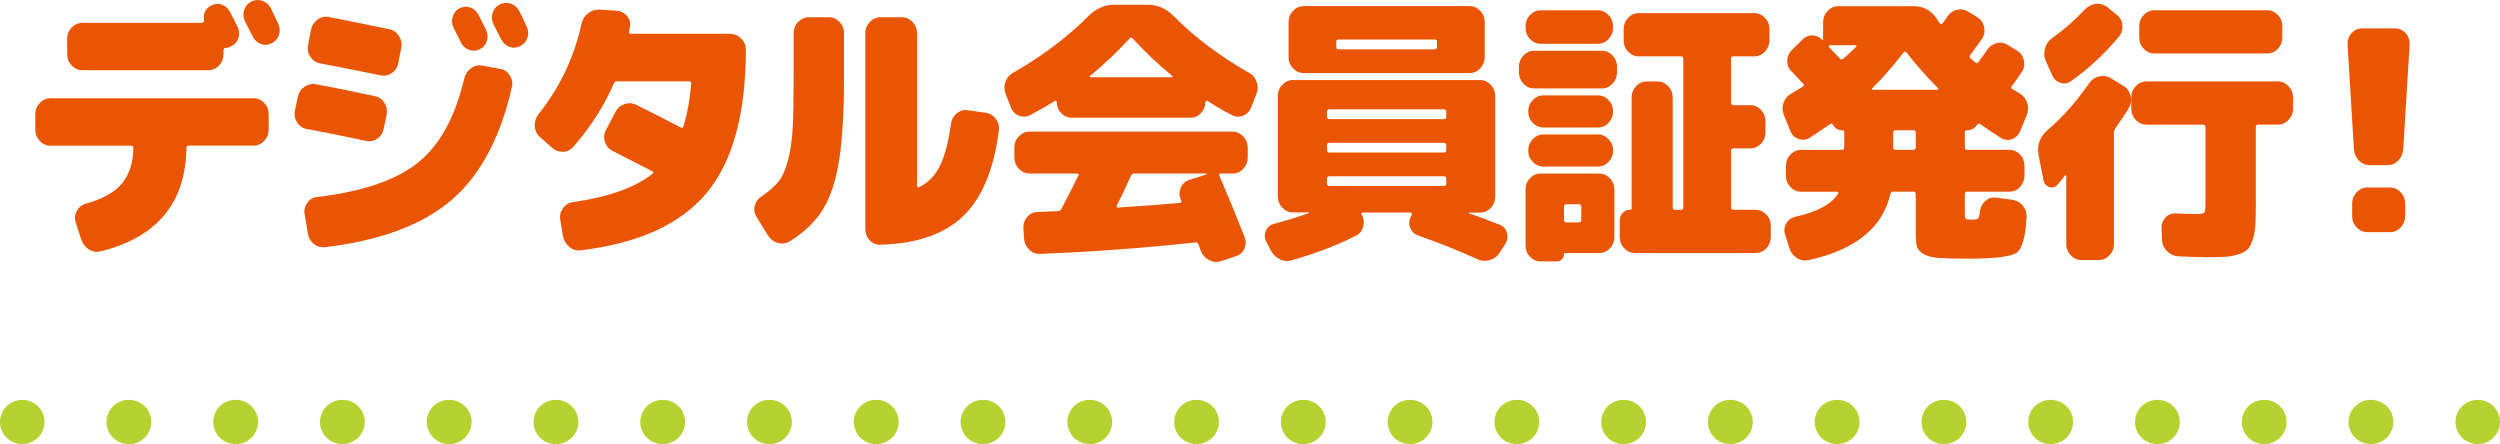
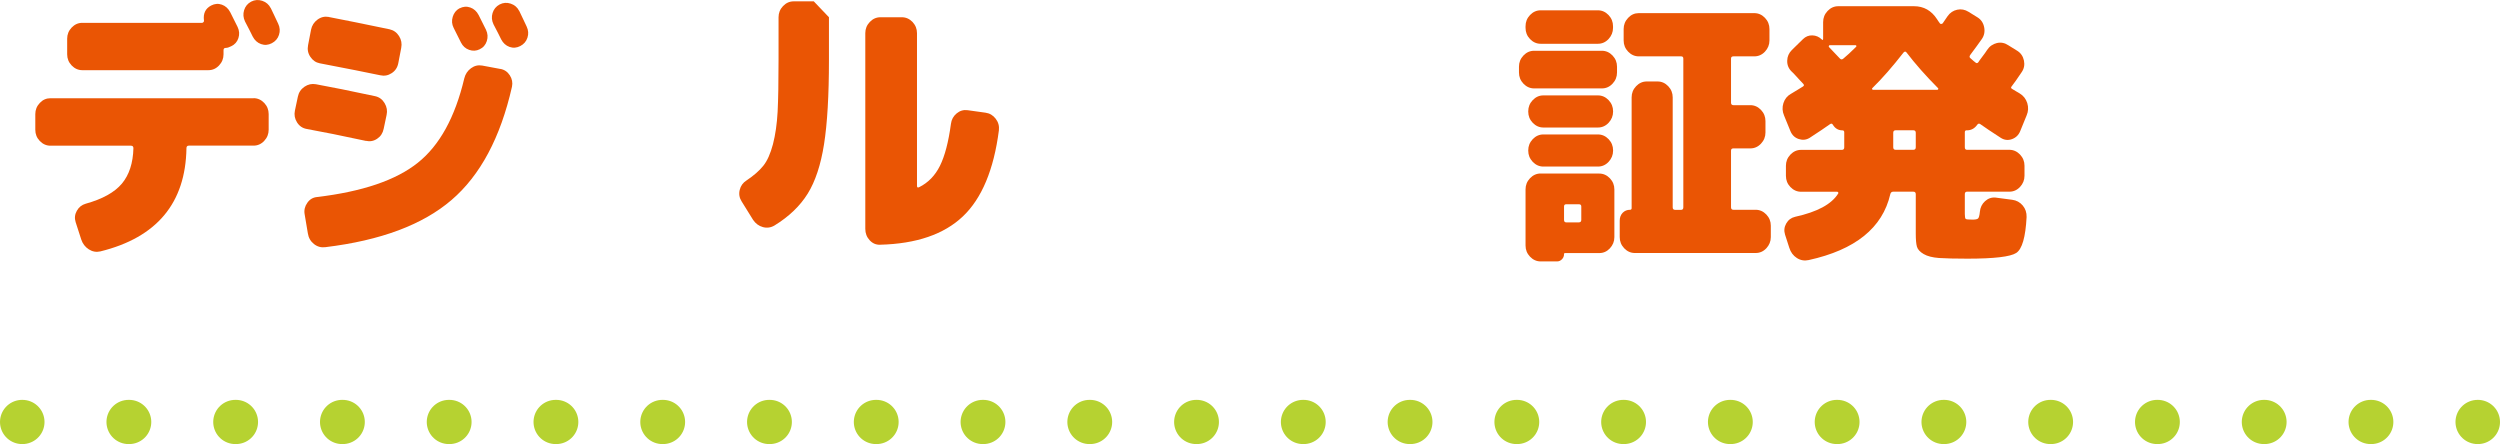
<svg xmlns="http://www.w3.org/2000/svg" id="_レイヤー_2" data-name="レイヤー 2" viewBox="0 0 407.2 72.33">
  <defs>
    <style>
      .cls-1, .cls-2 {
        fill: none;
        stroke: #b6d231;
        stroke-linecap: round;
        stroke-miterlimit: 10;
        stroke-width: 7.2px;
      }

      .cls-3 {
        fill: #ea5504;
      }

      .cls-2 {
        stroke-dasharray: 0 0 .1 17.29;
      }
    </style>
  </defs>
  <g id="_レイヤー_1-2" data-name="レイヤー 1">
    <g>
      <g>
        <path class="cls-3" d="m41.3,15.99c.66,0,1.24.26,1.73.77.49.52.73,1.12.73,1.82v2.55c0,.7-.24,1.3-.73,1.82-.49.52-1.07.77-1.73.77h-10.54c-.26,0-.39.14-.39.41-.14,8.94-4.82,14.55-14.03,16.82-.66.15-1.29.04-1.88-.34-.59-.38-1-.92-1.23-1.61l-.91-2.82c-.2-.64-.14-1.25.19-1.84.33-.59.81-.98,1.45-1.16,2.73-.76,4.7-1.85,5.89-3.27,1.19-1.42,1.82-3.35,1.88-5.77,0-.27-.13-.41-.39-.41h-13.13c-.66,0-1.24-.26-1.73-.77-.49-.51-.73-1.12-.73-1.82v-2.55c0-.7.24-1.3.73-1.82.49-.52,1.06-.77,1.73-.77h33.08ZM10.94,6.31c0-.7.24-1.3.73-1.82.49-.51,1.06-.77,1.73-.77h19.52c.09,0,.17-.05.24-.14.07-.09.09-.18.06-.27-.14-1.12.24-1.92,1.17-2.41.58-.3,1.16-.35,1.75-.14.59.21,1.04.62,1.36,1.23.14.27.35.67.6,1.2.26.53.46.93.6,1.2.29.61.33,1.21.13,1.82-.2.61-.59,1.05-1.17,1.32-.35.18-.63.27-.86.27-.26,0-.39.12-.39.36v.68c0,.7-.24,1.3-.73,1.82-.49.52-1.07.77-1.73.77H13.4c-.66,0-1.24-.26-1.73-.77-.49-.51-.73-1.12-.73-1.82v-2.55ZM44.1,1.31c.14.3.35.74.63,1.32.27.58.47.99.58,1.23.29.61.33,1.21.13,1.82-.2.61-.59,1.06-1.17,1.36-.58.3-1.16.35-1.75.14-.59-.21-1.04-.62-1.36-1.23-.26-.55-.68-1.36-1.25-2.45-.29-.61-.34-1.22-.15-1.84.19-.62.57-1.08,1.14-1.39.58-.3,1.18-.35,1.81-.14.63.21,1.09.61,1.38,1.18Z" />
        <path class="cls-3" d="m59.6,22.95c-3.94-.85-7.17-1.5-9.67-1.95-.66-.12-1.18-.48-1.55-1.07-.37-.59-.49-1.22-.35-1.89l.48-2.27c.14-.7.5-1.24,1.08-1.64.58-.39,1.19-.53,1.86-.41,2.5.45,5.73,1.11,9.67,1.95.66.15,1.17.53,1.53,1.14.36.61.47,1.24.32,1.91l-.48,2.27c-.14.7-.5,1.24-1.06,1.61-.56.38-1.17.49-1.83.34Zm21.89-11.73c.66.12,1.18.47,1.55,1.05.37.58.49,1.2.35,1.86-1.87,8.27-5.15,14.42-9.85,18.45-4.69,4.03-11.54,6.59-20.55,7.68-.69.09-1.31-.08-1.86-.52-.55-.44-.88-1.02-.99-1.75l-.52-3.09c-.12-.67.03-1.29.43-1.86.4-.58.94-.89,1.6-.95,7.37-.88,12.83-2.73,16.39-5.57,3.56-2.83,6.08-7.42,7.58-13.75.17-.7.54-1.25,1.1-1.66.56-.41,1.17-.55,1.83-.43l2.94.55ZM53.56,2.77c2.53.49,5.83,1.15,9.89,2,.66.15,1.18.52,1.55,1.11.37.59.49,1.24.35,1.93l-.48,2.5c-.14.7-.5,1.24-1.08,1.61-.58.38-1.19.49-1.86.34-2.16-.45-5.44-1.11-9.85-1.95-.63-.12-1.14-.47-1.53-1.05-.39-.58-.51-1.21-.37-1.91l.48-2.5c.14-.7.5-1.25,1.06-1.66.56-.41,1.17-.55,1.84-.43Zm21.29-1.41c.58-.3,1.16-.35,1.75-.14.59.21,1.04.62,1.36,1.23.14.27.35.67.6,1.2.26.53.46.93.6,1.2.29.61.33,1.22.13,1.84-.2.62-.59,1.07-1.17,1.34-.55.27-1.12.3-1.71.09-.59-.21-1.03-.61-1.32-1.18-.14-.27-.35-.67-.6-1.2-.26-.53-.46-.93-.6-1.2-.29-.58-.34-1.17-.15-1.8.19-.62.55-1.08,1.1-1.39Zm9.72.41c.14.3.35.74.63,1.32.27.58.47.99.58,1.23.29.61.33,1.21.13,1.82-.2.61-.59,1.06-1.17,1.36-.58.3-1.16.35-1.75.14-.59-.21-1.04-.62-1.36-1.23-.26-.55-.68-1.36-1.25-2.45-.29-.61-.34-1.22-.15-1.84.19-.62.57-1.08,1.14-1.39.58-.3,1.18-.35,1.81-.14.63.21,1.09.61,1.38,1.18Z" />
-         <path class="cls-3" d="m119.03,5.54c.66,0,1.24.26,1.73.77.49.52.73,1.12.73,1.82-.03,10.49-2.17,18.27-6.43,23.34-4.26,5.08-11.08,8.17-20.47,9.3-.69.09-1.31-.09-1.86-.55-.55-.45-.89-1.05-1.04-1.77l-.43-2.64c-.12-.7.03-1.33.43-1.89.4-.56.92-.89,1.55-.98,5.87-.85,10.22-2.39,13.04-4.64.17-.12.16-.26-.04-.41-2.45-1.27-4.61-2.38-6.48-3.32-.6-.3-1.01-.79-1.23-1.45-.22-.67-.17-1.3.15-1.91l1.55-2.95c.32-.64.81-1.07,1.47-1.3.66-.23,1.31-.19,1.94.11,2.73,1.36,5.14,2.59,7.21,3.68.23.12.39.06.48-.18.63-2.09,1.05-4.39,1.25-6.91,0-.27-.1-.41-.3-.41h-11.79c-.26,0-.43.12-.52.36-1.53,3.58-3.71,7-6.56,10.27-.46.55-1.04.83-1.73.84-.69.02-1.3-.22-1.81-.7l-1.99-1.77c-.49-.45-.75-1.04-.78-1.75-.03-.71.17-1.34.6-1.89,3.45-4.33,5.79-9.21,7-14.64.14-.73.49-1.32,1.04-1.77.55-.45,1.17-.67,1.86-.64l2.85.18c.69.06,1.25.35,1.68.86.43.52.59,1.11.48,1.77-.03.09-.06.21-.09.36-.03.15-.04.27-.04.36-.06.27.04.41.3.41h16.24Z" />
-         <path class="cls-3" d="m135.02,2.81c.66,0,1.24.26,1.73.77.49.52.73,1.12.73,1.82v6.95c0,5.79-.27,10.36-.8,13.73-.53,3.36-1.42,6.05-2.66,8.05-1.24,2-3.04,3.73-5.4,5.18-.6.36-1.24.45-1.9.27-.66-.18-1.19-.58-1.6-1.18l-1.86-3c-.37-.58-.48-1.2-.32-1.86.16-.67.52-1.18,1.1-1.55,1.18-.79,2.09-1.58,2.74-2.39.65-.8,1.17-1.98,1.58-3.52.4-1.55.65-3.31.76-5.3.1-1.98.15-4.8.15-8.43v-6.95c0-.7.24-1.3.73-1.82.49-.51,1.06-.77,1.73-.77h3.28Zm25.52,15.55c.66.09,1.21.42,1.64.98.43.56.6,1.19.52,1.89-.83,6.42-2.79,11.1-5.87,14.02-3.08,2.92-7.57,4.46-13.47,4.61-.66.03-1.23-.21-1.71-.73-.48-.52-.71-1.14-.71-1.86V5.4c0-.7.24-1.3.73-1.82.49-.51,1.06-.77,1.73-.77h3.5c.66,0,1.24.26,1.73.77.49.52.73,1.12.73,1.82v24.86c0,.27.11.35.35.23,1.47-.73,2.6-1.89,3.39-3.48.79-1.59,1.39-3.87,1.79-6.84.09-.7.4-1.26.93-1.7.53-.44,1.13-.61,1.79-.52l2.94.41Z" />
-         <path class="cls-3" d="m203.45,11.86c.6.33,1.02.84,1.25,1.52s.2,1.36-.09,2.02l-.82,2.09c-.26.67-.71,1.12-1.34,1.36-.63.24-1.25.2-1.86-.14-1.47-.76-2.79-1.53-3.97-2.32-.06-.03-.12-.01-.19.05-.07.06-.11.12-.11.18,0,.7-.24,1.3-.71,1.8-.48.5-1.04.75-1.71.75h-19.35c-.66,0-1.23-.25-1.71-.75s-.71-1.1-.71-1.8c0-.09-.04-.16-.11-.2-.07-.05-.14-.04-.19.02-1.32.82-2.65,1.58-3.97,2.27-.6.33-1.22.38-1.86.14-.63-.24-1.08-.7-1.34-1.36l-.82-2.09c-.29-.67-.32-1.34-.09-2.02s.65-1.19,1.25-1.52c4.78-2.73,8.88-5.82,12.31-9.27,1.21-1.21,2.6-1.82,4.19-1.82h5.44c1.58,0,2.98.61,4.19,1.82,3.43,3.45,7.53,6.55,12.31,9.27Zm-2.68,9.59c.66,0,1.24.26,1.73.77.49.52.73,1.12.73,1.82v1.64c0,.7-.25,1.3-.73,1.82-.49.52-1.07.77-1.73.77h-1.94c-.26,0-.33.12-.22.36,1.35,3.12,2.72,6.44,4.1,9.95.26.64.25,1.26-.02,1.89-.27.62-.73,1.04-1.36,1.25l-2.46.82c-.66.21-1.31.15-1.94-.18-.63-.33-1.08-.83-1.34-1.5-.03-.09-.09-.26-.17-.5-.09-.24-.16-.42-.22-.55-.09-.27-.24-.38-.47-.32-8.44.91-16.88,1.53-25.35,1.86-.66.03-1.25-.2-1.75-.7-.5-.5-.78-1.1-.84-1.8l-.09-1.64c-.06-.7.14-1.31.58-1.84.45-.53,1-.81,1.66-.84l3.37-.14c.23,0,.42-.12.56-.36.75-1.39,1.67-3.2,2.76-5.41.11-.24.04-.36-.22-.36h-7.73c-.66,0-1.24-.26-1.73-.77-.49-.51-.73-1.12-.73-1.82v-1.64c0-.7.24-1.3.73-1.82.49-.51,1.06-.77,1.73-.77h33.08Zm-9.93-8.86c.06,0,.1-.02.13-.07.03-.05.01-.1-.04-.16-2.27-1.85-4.42-3.88-6.43-6.09-.17-.18-.35-.18-.52,0-2.02,2.21-4.16,4.24-6.43,6.09-.06.06-.07.11-.04.16.03.05.07.07.13.07h13.21Zm5.7,15.82s-.01-.08-.04-.14h-11.75c-.26,0-.43.11-.52.32-.75,1.67-1.53,3.3-2.33,4.91-.06.06-.06.13-.02.2.04.08.11.11.19.11,4.63-.3,8.02-.56,10.15-.77.09,0,.15-.05.19-.14.04-.09.04-.18-.02-.27l-.09-.18c-.26-.64-.25-1.26.02-1.89.27-.62.73-1.04,1.36-1.25l2.85-.91Z" />
-         <path class="cls-3" d="m244.33,36.63c.58.24.95.68,1.12,1.32.17.64.09,1.23-.26,1.77l-.91,1.41c-.37.61-.91,1.01-1.62,1.23-.71.21-1.38.17-2.01-.14-3.2-1.45-6.42-2.74-9.67-3.86-.6-.21-1.03-.62-1.27-1.23-.25-.61-.22-1.21.06-1.82l.17-.32c.06-.06.06-.14,0-.23-.06-.09-.13-.14-.22-.14h-7.77c-.09,0-.15.04-.19.11-.04.08-.04.14.02.2.35.61.43,1.26.26,1.95-.17.7-.56,1.2-1.17,1.5-2.79,1.45-6.26,2.79-10.41,4-.69.21-1.36.16-2.01-.16-.65-.32-1.14-.81-1.49-1.48l-.69-1.36c-.32-.58-.35-1.17-.09-1.77.26-.61.69-.98,1.3-1.14,1.81-.48,3.7-1.06,5.66-1.73.03,0,.04-.02.04-.07s-.01-.07-.04-.07h-2.55c-.66,0-1.24-.26-1.73-.77-.49-.51-.73-1.12-.73-1.82V15.63c0-.7.24-1.3.73-1.82.49-.51,1.06-.77,1.73-.77h30.49c.66,0,1.24.26,1.73.77.49.52.73,1.12.73,1.82v16.41c0,.7-.24,1.3-.73,1.82-.49.52-1.07.77-1.73.77h-1.77s-.04.02-.04.07.01.07.04.07c1.5.49,3.17,1.11,5.01,1.86ZM212.34.99h27.03c.66,0,1.24.26,1.73.77.49.52.73,1.12.73,1.82v5.73c0,.7-.25,1.3-.73,1.82-.49.52-1.07.77-1.73.77h-27.03c-.66,0-1.24-.26-1.73-.77-.49-.51-.73-1.12-.73-1.82V3.59c0-.7.24-1.3.73-1.82.49-.51,1.06-.77,1.73-.77Zm3.8,17.23v.77c0,.27.13.41.39.41h18.65c.26,0,.39-.14.39-.41v-.77c0-.27-.13-.41-.39-.41h-18.65c-.26,0-.39.14-.39.41Zm0,5.45v.77c0,.27.13.41.39.41h18.65c.26,0,.39-.14.39-.41v-.77c0-.27-.13-.41-.39-.41h-18.65c-.26,0-.39.14-.39.41Zm0,5.45v.77c0,.27.13.41.39.41h18.65c.26,0,.39-.14.39-.41v-.77c0-.27-.13-.41-.39-.41h-18.65c-.26,0-.39.14-.39.41Zm17.92-21.5v-.82c0-.24-.13-.36-.39-.36h-15.67c-.23,0-.35.12-.35.36v.82c0,.27.11.41.35.41h15.67c.26,0,.39-.14.39-.41Z" />
+         <path class="cls-3" d="m135.02,2.81v6.95c0,5.79-.27,10.36-.8,13.73-.53,3.36-1.42,6.05-2.66,8.05-1.24,2-3.04,3.73-5.4,5.18-.6.36-1.24.45-1.9.27-.66-.18-1.19-.58-1.6-1.18l-1.86-3c-.37-.58-.48-1.2-.32-1.86.16-.67.52-1.18,1.1-1.55,1.18-.79,2.09-1.58,2.74-2.39.65-.8,1.17-1.98,1.58-3.52.4-1.55.65-3.31.76-5.3.1-1.98.15-4.8.15-8.43v-6.95c0-.7.24-1.3.73-1.82.49-.51,1.06-.77,1.73-.77h3.28Zm25.52,15.55c.66.09,1.21.42,1.64.98.43.56.6,1.19.52,1.89-.83,6.42-2.79,11.1-5.87,14.02-3.08,2.92-7.57,4.46-13.47,4.61-.66.03-1.23-.21-1.71-.73-.48-.52-.71-1.14-.71-1.86V5.4c0-.7.24-1.3.73-1.82.49-.51,1.06-.77,1.73-.77h3.5c.66,0,1.24.26,1.73.77.49.52.73,1.12.73,1.82v24.86c0,.27.11.35.35.23,1.47-.73,2.6-1.89,3.39-3.48.79-1.59,1.39-3.87,1.79-6.84.09-.7.4-1.26.93-1.7.53-.44,1.13-.61,1.79-.52l2.94.41Z" />
        <path class="cls-3" d="m260.92,8.27c.66,0,1.24.26,1.73.77.49.52.73,1.12.73,1.82v.95c0,.7-.24,1.3-.73,1.82-.49.52-1.07.77-1.73.77h-11.05c-.66,0-1.24-.26-1.73-.77-.49-.51-.73-1.12-.73-1.82v-.95c0-.7.24-1.3.73-1.82.49-.51,1.06-.77,1.73-.77h11.05Zm-.65-6.59c.66,0,1.24.26,1.73.77.49.52.73,1.12.73,1.82v.27c0,.7-.25,1.3-.73,1.82-.49.52-1.07.77-1.73.77h-9.33c-.66,0-1.24-.26-1.73-.77-.49-.51-.73-1.12-.73-1.82v-.27c0-.7.24-1.3.73-1.82.49-.51,1.06-.77,1.73-.77h9.33Zm.22,26.59c.66,0,1.24.26,1.73.77.49.52.73,1.12.73,1.82v7.77c0,.7-.25,1.3-.73,1.82-.49.52-1.06.77-1.73.77h-5.57c-.12,0-.17.06-.17.18,0,.33-.12.61-.35.84-.23.23-.49.34-.78.34h-2.68c-.66,0-1.24-.26-1.73-.77-.49-.52-.73-1.12-.73-1.82v-9.14c0-.7.24-1.3.73-1.82.49-.51,1.06-.77,1.73-.77h9.54Zm-9.11-7.5c-.66,0-1.24-.26-1.73-.77-.49-.51-.73-1.12-.73-1.82v-.05c0-.7.24-1.3.73-1.82.49-.51,1.06-.77,1.73-.77h8.9c.66,0,1.24.26,1.73.77.49.52.73,1.12.73,1.82v.05c0,.7-.25,1.3-.73,1.82-.49.52-1.07.77-1.73.77h-8.9Zm-2.46,3.77v-.05c0-.7.24-1.3.73-1.82.49-.51,1.06-.77,1.73-.77h8.9c.66,0,1.24.26,1.73.77.49.52.73,1.12.73,1.82v.05c0,.7-.25,1.3-.73,1.82-.49.52-1.07.77-1.73.77h-8.9c-.66,0-1.24-.26-1.73-.77-.49-.52-.73-1.12-.73-1.82Zm8.64,11.27v-2.18c0-.24-.13-.36-.39-.36h-2.07c-.23,0-.35.12-.35.36v2.18c0,.27.11.41.35.41h2.07c.26,0,.39-.14.39-.41Zm28.41-1.64c.66,0,1.24.26,1.73.77.49.52.73,1.12.73,1.82v1.86c0,.7-.25,1.3-.73,1.82-.49.52-1.07.77-1.73.77h-19.69c-.66,0-1.24-.26-1.73-.77-.49-.52-.73-1.12-.73-1.82v-2.68c0-.51.16-.94.47-1.27.32-.33.72-.5,1.21-.5.17,0,.26-.09.26-.27V15.86c0-.7.24-1.3.73-1.82.49-.51,1.06-.77,1.73-.77h1.77c.66,0,1.24.26,1.73.77.49.52.73,1.12.73,1.82v17.91c0,.27.13.41.39.41h.99c.23,0,.35-.14.35-.41V9.54c0-.24-.12-.36-.35-.36h-6.91c-.66,0-1.24-.26-1.73-.77-.49-.51-.73-1.12-.73-1.82v-1.86c0-.7.24-1.3.73-1.82.49-.52,1.06-.77,1.73-.77h18.83c.66,0,1.24.26,1.73.77.49.52.73,1.12.73,1.82v1.86c0,.7-.25,1.3-.73,1.82-.49.52-1.07.77-1.73.77h-3.41c-.26,0-.39.12-.39.36v7.18c0,.27.13.41.39.41h2.76c.66,0,1.24.26,1.73.77.49.52.73,1.12.73,1.82v1.86c0,.7-.24,1.3-.73,1.82-.49.52-1.07.77-1.73.77h-2.76c-.26,0-.39.12-.39.36v9.23c0,.27.13.41.39.41h3.63Z" />
        <path class="cls-3" d="m320.33,21.22c-.2,0-.3.11-.3.32v2.45c0,.27.12.41.35.41h6.91c.66,0,1.24.26,1.73.77.49.52.73,1.12.73,1.82v1.64c0,.7-.25,1.3-.73,1.82-.49.52-1.07.77-1.73.77h-6.91c-.23,0-.35.14-.35.41v3.23c0,.45.05.72.15.8.1.08.48.11,1.14.11.43,0,.72-.06.86-.18.14-.12.24-.48.3-1.09.06-.7.34-1.27.84-1.73.5-.45,1.07-.65,1.71-.59l2.72.36c.69.09,1.26.4,1.71.93.45.53.65,1.16.63,1.89-.17,3.27-.73,5.22-1.69,5.84-.95.62-3.6.93-7.95.93-2.04,0-3.59-.04-4.64-.11-1.05-.08-1.88-.29-2.48-.64-.6-.35-.97-.75-1.1-1.2-.13-.45-.19-1.17-.19-2.14v-6.41c0-.27-.13-.41-.39-.41h-3.28c-.26,0-.42.14-.48.41-1.27,5.49-5.7,9.06-13.3,10.73-.69.15-1.33.04-1.92-.34-.59-.38-1-.93-1.23-1.66l-.69-2.14c-.2-.64-.14-1.24.19-1.82.33-.58.81-.94,1.45-1.09,3.6-.79,5.93-2.05,7-3.77.06-.06.06-.13.02-.2-.04-.08-.11-.11-.19-.11h-5.87c-.66,0-1.24-.26-1.73-.77-.49-.51-.73-1.12-.73-1.82v-1.64c0-.7.24-1.3.73-1.82.49-.51,1.06-.77,1.73-.77h6.65c.26,0,.39-.14.39-.41v-2.45c0-.21-.1-.32-.3-.32-.66,0-1.18-.3-1.55-.91-.12-.21-.27-.24-.48-.09-.72.52-1.83,1.26-3.32,2.23-.55.33-1.14.39-1.77.18-.63-.21-1.08-.64-1.34-1.27l-1.04-2.55c-.29-.67-.32-1.34-.11-2.02.22-.68.63-1.19,1.23-1.52.26-.15.61-.36,1.06-.64.45-.27.74-.45.89-.55.2-.12.22-.27.04-.45-.14-.15-.35-.36-.6-.64-.26-.27-.49-.52-.69-.75-.2-.23-.4-.43-.6-.61-.49-.48-.73-1.07-.71-1.75.01-.68.27-1.26.76-1.75l1.81-1.77c.43-.42.94-.63,1.53-.61.59.02,1.1.24,1.53.66.14.15.22.11.22-.14v-2.68c0-.7.24-1.3.73-1.82.49-.51,1.06-.77,1.73-.77h12.35c1.58,0,2.84.71,3.76,2.14.09.15.24.38.47.68.06.06.13.08.22.07.09-.01.16-.05.22-.11.09-.12.22-.31.39-.57.17-.26.3-.45.39-.57.4-.58.93-.93,1.58-1.07.65-.14,1.26-.02,1.84.34l1.47.91c.58.36.94.9,1.08,1.61.14.71.01,1.36-.39,1.93-.49.7-1.11,1.55-1.86,2.55-.17.24-.17.42,0,.55.4.36.69.61.86.73.14.12.29.11.43-.05.09-.15.3-.45.65-.91.35-.45.61-.82.78-1.09.4-.61.94-.98,1.6-1.14.66-.15,1.28-.03,1.86.36l1.47.91c.57.36.93.89,1.08,1.59.14.7.02,1.33-.39,1.91-.69,1.03-1.22,1.79-1.6,2.27-.17.18-.14.33.09.45.14.09.34.21.6.36.26.15.46.27.61.36.6.36,1.01.89,1.23,1.57.21.68.18,1.36-.11,2.02l-1.04,2.55c-.26.64-.71,1.07-1.34,1.3-.63.23-1.24.16-1.81-.2-1.5-.97-2.61-1.71-3.33-2.23-.2-.15-.37-.12-.52.09-.43.61-.99.91-1.68.91Zm-22.32-13.86c-.06,0-.1.05-.13.14-.03.09-.01.15.04.18l1.77,1.86c.17.18.36.18.56,0,.52-.42,1.21-1.06,2.07-1.91.06-.06.07-.12.04-.18-.03-.06-.07-.09-.13-.09h-4.23Zm7.08,7.27h10.45c.06,0,.11-.03.15-.09.04-.06.04-.12-.02-.18-2.02-2.03-3.73-3.97-5.14-5.82-.14-.18-.3-.18-.47,0-1.79,2.3-3.48,4.24-5.1,5.82-.06.06-.06.12-.02.18.04.06.09.09.15.09Zm6.95,9.36v-2.36c0-.27-.13-.41-.39-.41h-2.89c-.26,0-.39.14-.39.41v2.36c0,.27.13.41.39.41h2.89c.26,0,.39-.14.39-.41Z" />
-         <path class="cls-3" d="m345.88,13.99c.58.36.96.9,1.14,1.61.19.71.09,1.37-.28,1.98-.46.82-1.18,1.91-2.16,3.27-.17.21-.26.45-.26.73v18.18c0,.7-.24,1.3-.73,1.82-.49.51-1.07.77-1.73.77h-2.85c-.66,0-1.24-.26-1.73-.77-.49-.52-.73-1.12-.73-1.82v-11.05c0-.06-.02-.11-.06-.14-.04-.03-.09-.01-.15.05-.2.27-.62.77-1.25,1.5-.38.39-.81.51-1.32.34-.5-.17-.81-.54-.93-1.11l-.78-4c-.32-1.67.16-3.05,1.42-4.14,2.45-2.09,4.72-4.65,6.82-7.68.4-.58.94-.94,1.62-1.09.68-.15,1.32-.05,1.92.32l2.03,1.23Zm-2.63-12.82l1.51,1.23c.55.42.86.98.93,1.68.07.7-.11,1.32-.54,1.86-2.33,2.82-4.94,5.24-7.82,7.27-.55.39-1.13.49-1.75.27-.62-.21-1.06-.62-1.32-1.23l-1.04-2.32c-.29-.67-.33-1.36-.13-2.07.2-.71.59-1.26,1.17-1.66,1.93-1.36,3.71-2.92,5.35-4.68.49-.51,1.07-.81,1.75-.89.68-.08,1.3.1,1.88.52Zm27.77,12.09c.66,0,1.24.26,1.73.77.49.52.73,1.12.73,1.82v1.86c0,.7-.24,1.3-.73,1.82-.49.52-1.07.77-1.73.77h-3.2c-.26,0-.39.14-.39.41v12.09c0,1.55-.02,2.76-.06,3.64-.04.88-.18,1.7-.41,2.45-.23.76-.49,1.3-.78,1.64-.29.33-.79.62-1.49.86-.71.24-1.45.39-2.22.43s-1.86.07-3.24.07c-.78,0-2.25-.05-4.41-.14-.69-.03-1.3-.3-1.83-.82-.53-.52-.81-1.14-.84-1.86l-.09-1.86c-.03-.67.18-1.25.63-1.75.45-.5,1-.73,1.66-.7,1.18.06,2.3.09,3.37.09.72,0,1.15-.07,1.29-.2.14-.14.22-.6.22-1.39v-12.55c0-.27-.13-.41-.39-.41h-9.24c-.66,0-1.24-.26-1.73-.77-.49-.52-.73-1.12-.73-1.82v-1.86c0-.7.24-1.3.73-1.82.49-.51,1.07-.77,1.73-.77h21.42Zm-20.12-11.59h18.39c.66,0,1.24.26,1.73.77.49.52.73,1.12.73,1.82v1.86c0,.7-.25,1.3-.73,1.82-.49.52-1.07.77-1.73.77h-18.39c-.66,0-1.24-.26-1.73-.77-.49-.52-.73-1.12-.73-1.82v-1.86c0-.7.24-1.3.73-1.82.49-.51,1.06-.77,1.73-.77Z" />
-         <path class="cls-3" d="m390.15,4.63c.66,0,1.22.26,1.68.77.46.52.68,1.12.65,1.82l-1.04,17.09c-.06.73-.33,1.34-.82,1.84-.49.5-1.08.75-1.77.75h-2.85c-.69,0-1.28-.25-1.77-.75-.49-.5-.76-1.11-.82-1.84l-1.04-17.09c-.03-.7.19-1.3.65-1.82.46-.51,1.02-.77,1.68-.77h5.44Zm-.86,25.91c.66,0,1.24.26,1.73.77.49.52.73,1.12.73,1.82v2.09c0,.7-.25,1.3-.73,1.82-.49.52-1.07.77-1.73.77h-3.71c-.66,0-1.24-.26-1.73-.77-.49-.51-.73-1.12-.73-1.82v-2.09c0-.7.24-1.3.73-1.82.49-.51,1.06-.77,1.73-.77h3.71Z" />
      </g>
      <g>
        <line class="cls-1" x1="3.6" y1="68.73" x2="3.65" y2="68.73" />
        <line class="cls-2" x1="20.94" y1="68.73" x2="394.9" y2="68.73" />
        <line class="cls-1" x1="403.55" y1="68.73" x2="403.6" y2="68.73" />
      </g>
    </g>
  </g>
</svg>